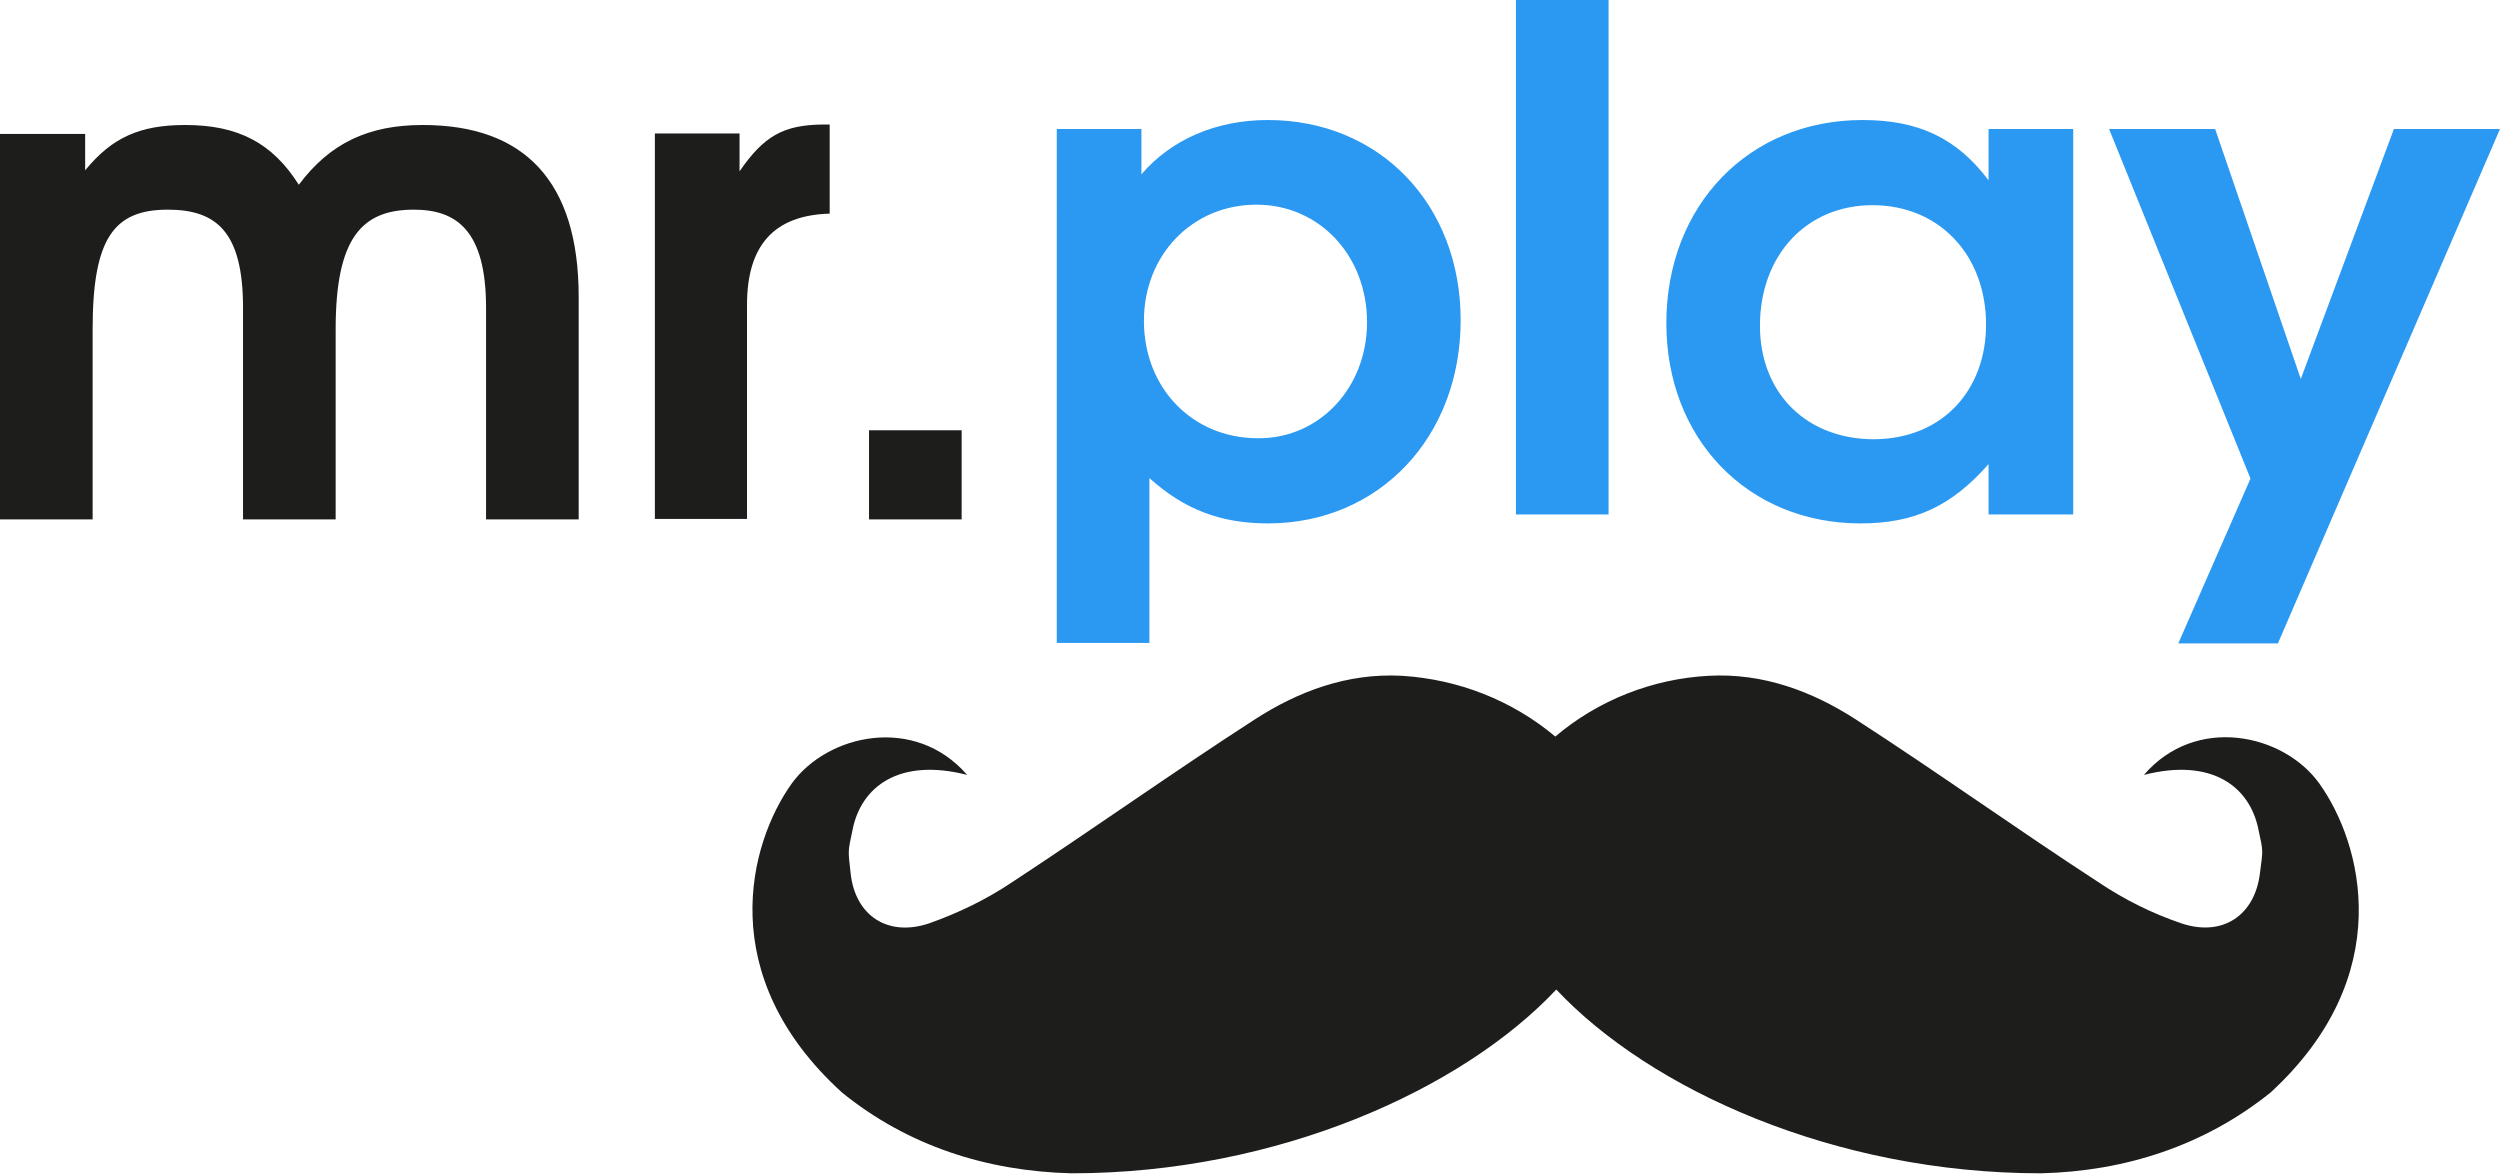
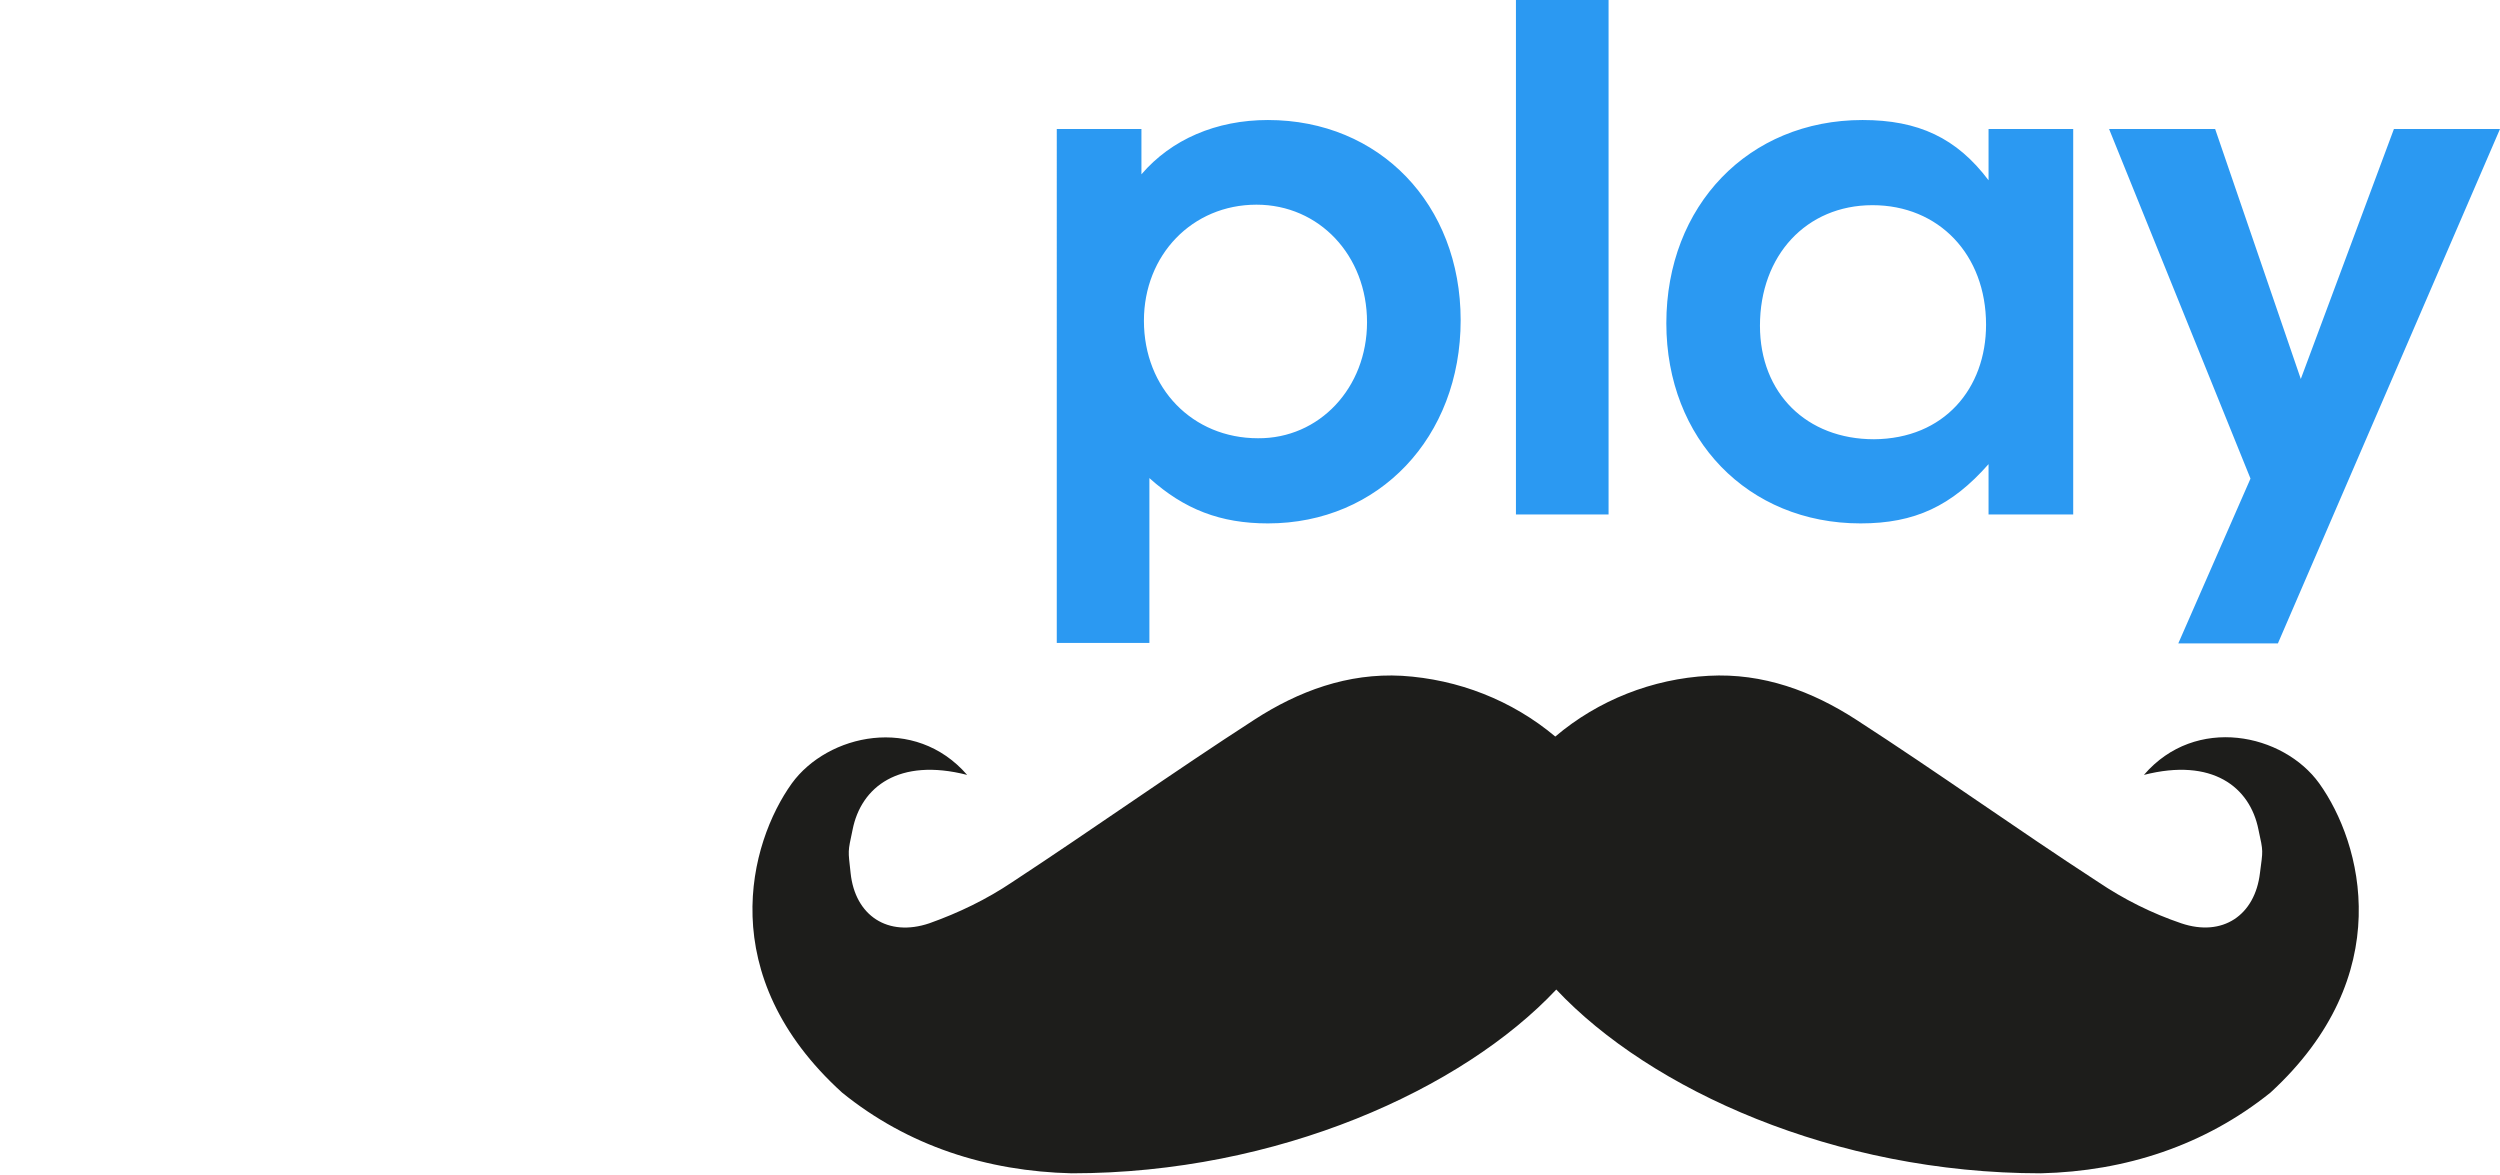
<svg xmlns="http://www.w3.org/2000/svg" version="1.1" id="Слой_1" x="0px" y="0px" viewBox="0 0 502 236" style="enable-background:new 0 0 502 236;" xml:space="preserve">
  <style type="text/css">
	.st0{fill:#1D1D1B;}
	.st1{fill:#2B99F2;}
</style>
  <path class="st0" d="M465.7,157.3c-7.2-10-24.8-13.8-35.2-1.7c13.7-3.5,21.3,2.4,23,11c1,4.6,0.9,4,0.3,8.7  c-1,8.5-7.5,12.9-15.8,10.1c-5.9-2-11.5-4.8-16.7-8.3c-16.3-10.6-32.2-22-48.6-32.6c-8.8-5.7-18.7-9.4-29.6-8.8  c-11.3,0.6-22.2,4.9-30.8,12.2c-8.7-7.3-19.5-11.5-30.8-12.2c-10.9-0.6-20.8,3.1-29.6,8.8c-16.4,10.6-32.3,21.9-48.6,32.6  c-5.2,3.5-10.8,6.2-16.7,8.3c-8.3,2.8-14.9-1.5-15.8-10.1c-0.5-4.7-0.6-4,0.4-8.7c1.7-8.6,9.3-14.5,23-11  c-10.5-12.1-28-8.2-35.2,1.7c-8.6,12-15.8,38.6,10.1,62.1c13.2,10.7,29.1,15.8,46.1,16.2c41.4,0,78.5-16.9,97.3-36.9  c18.9,20.1,55.9,36.9,97.3,36.9c17-0.4,32.9-5.6,46.1-16.2C481.5,195.9,474.3,169.3,465.7,157.3z" />
  <path class="st1" d="M293.3,64.3c0,23.5-16.4,40.8-38.7,40.8c-9.5,0-16.8-2.8-23.8-9.1v33.1h-18.6V25.9h17V35c6-7,15-10.9,25.4-10.9  C277,24.1,293.3,41,293.3,64.3z M274.5,64.7c0-13.4-9.6-23.6-22.2-23.6c-12.9,0-22.6,10.1-22.6,23.3c0,13.6,9.8,23.6,22.9,23.6  C264.9,88.1,274.5,77.9,274.5,64.7z M304.4,103.3H323V0h-18.6V103.3z M399.3,25.9h17v77.4h-17V93.2c-7.4,8.4-14.8,11.9-25.7,11.9  c-22.6,0-39-16.9-39-40.2c0-23.6,16.5-40.8,39.4-40.8c11.2,0,18.9,3.6,25.3,12.1V25.9z M398.8,65.2c0-14.1-9.5-24-22.8-24  s-22.6,10.1-22.6,24.2c0,13.6,9.4,22.8,22.9,22.8C390.4,88.1,398.8,78,398.8,65.2z M480.7,25.9L462,76.1l-17.2-50.2h-21.3l28.4,70.2  l-14.5,33.1h20L502,25.9H480.7z" />
-   <path class="st0" d="M116.2,59.6v44.7H97.6V61.8c0-15.5-5.9-19.7-14.5-19.7c-10.4,0-15.7,5.6-15.7,24v38.2H48.8V61.8  c0-15.2-5.3-19.7-15.1-19.7c-10.8,0-15.1,5.7-15.1,24v38.2H0V26.9h17.1v7.3c5.4-6.6,11-9.1,20.1-9.1c10.6,0,17.5,3.6,22.8,12  c6.3-8.4,14-12,24.9-12C105.3,25.1,116.2,36.4,116.2,59.6z M148.5,34.4v-7.6h-17v77.4H150v-43c0-12,5.5-18,16.6-18.3V25h-1.4  C157.3,25.1,153.4,27.3,148.5,34.4z M174.5,86.4h18.6v17.9h-18.6V86.4z" />
</svg>